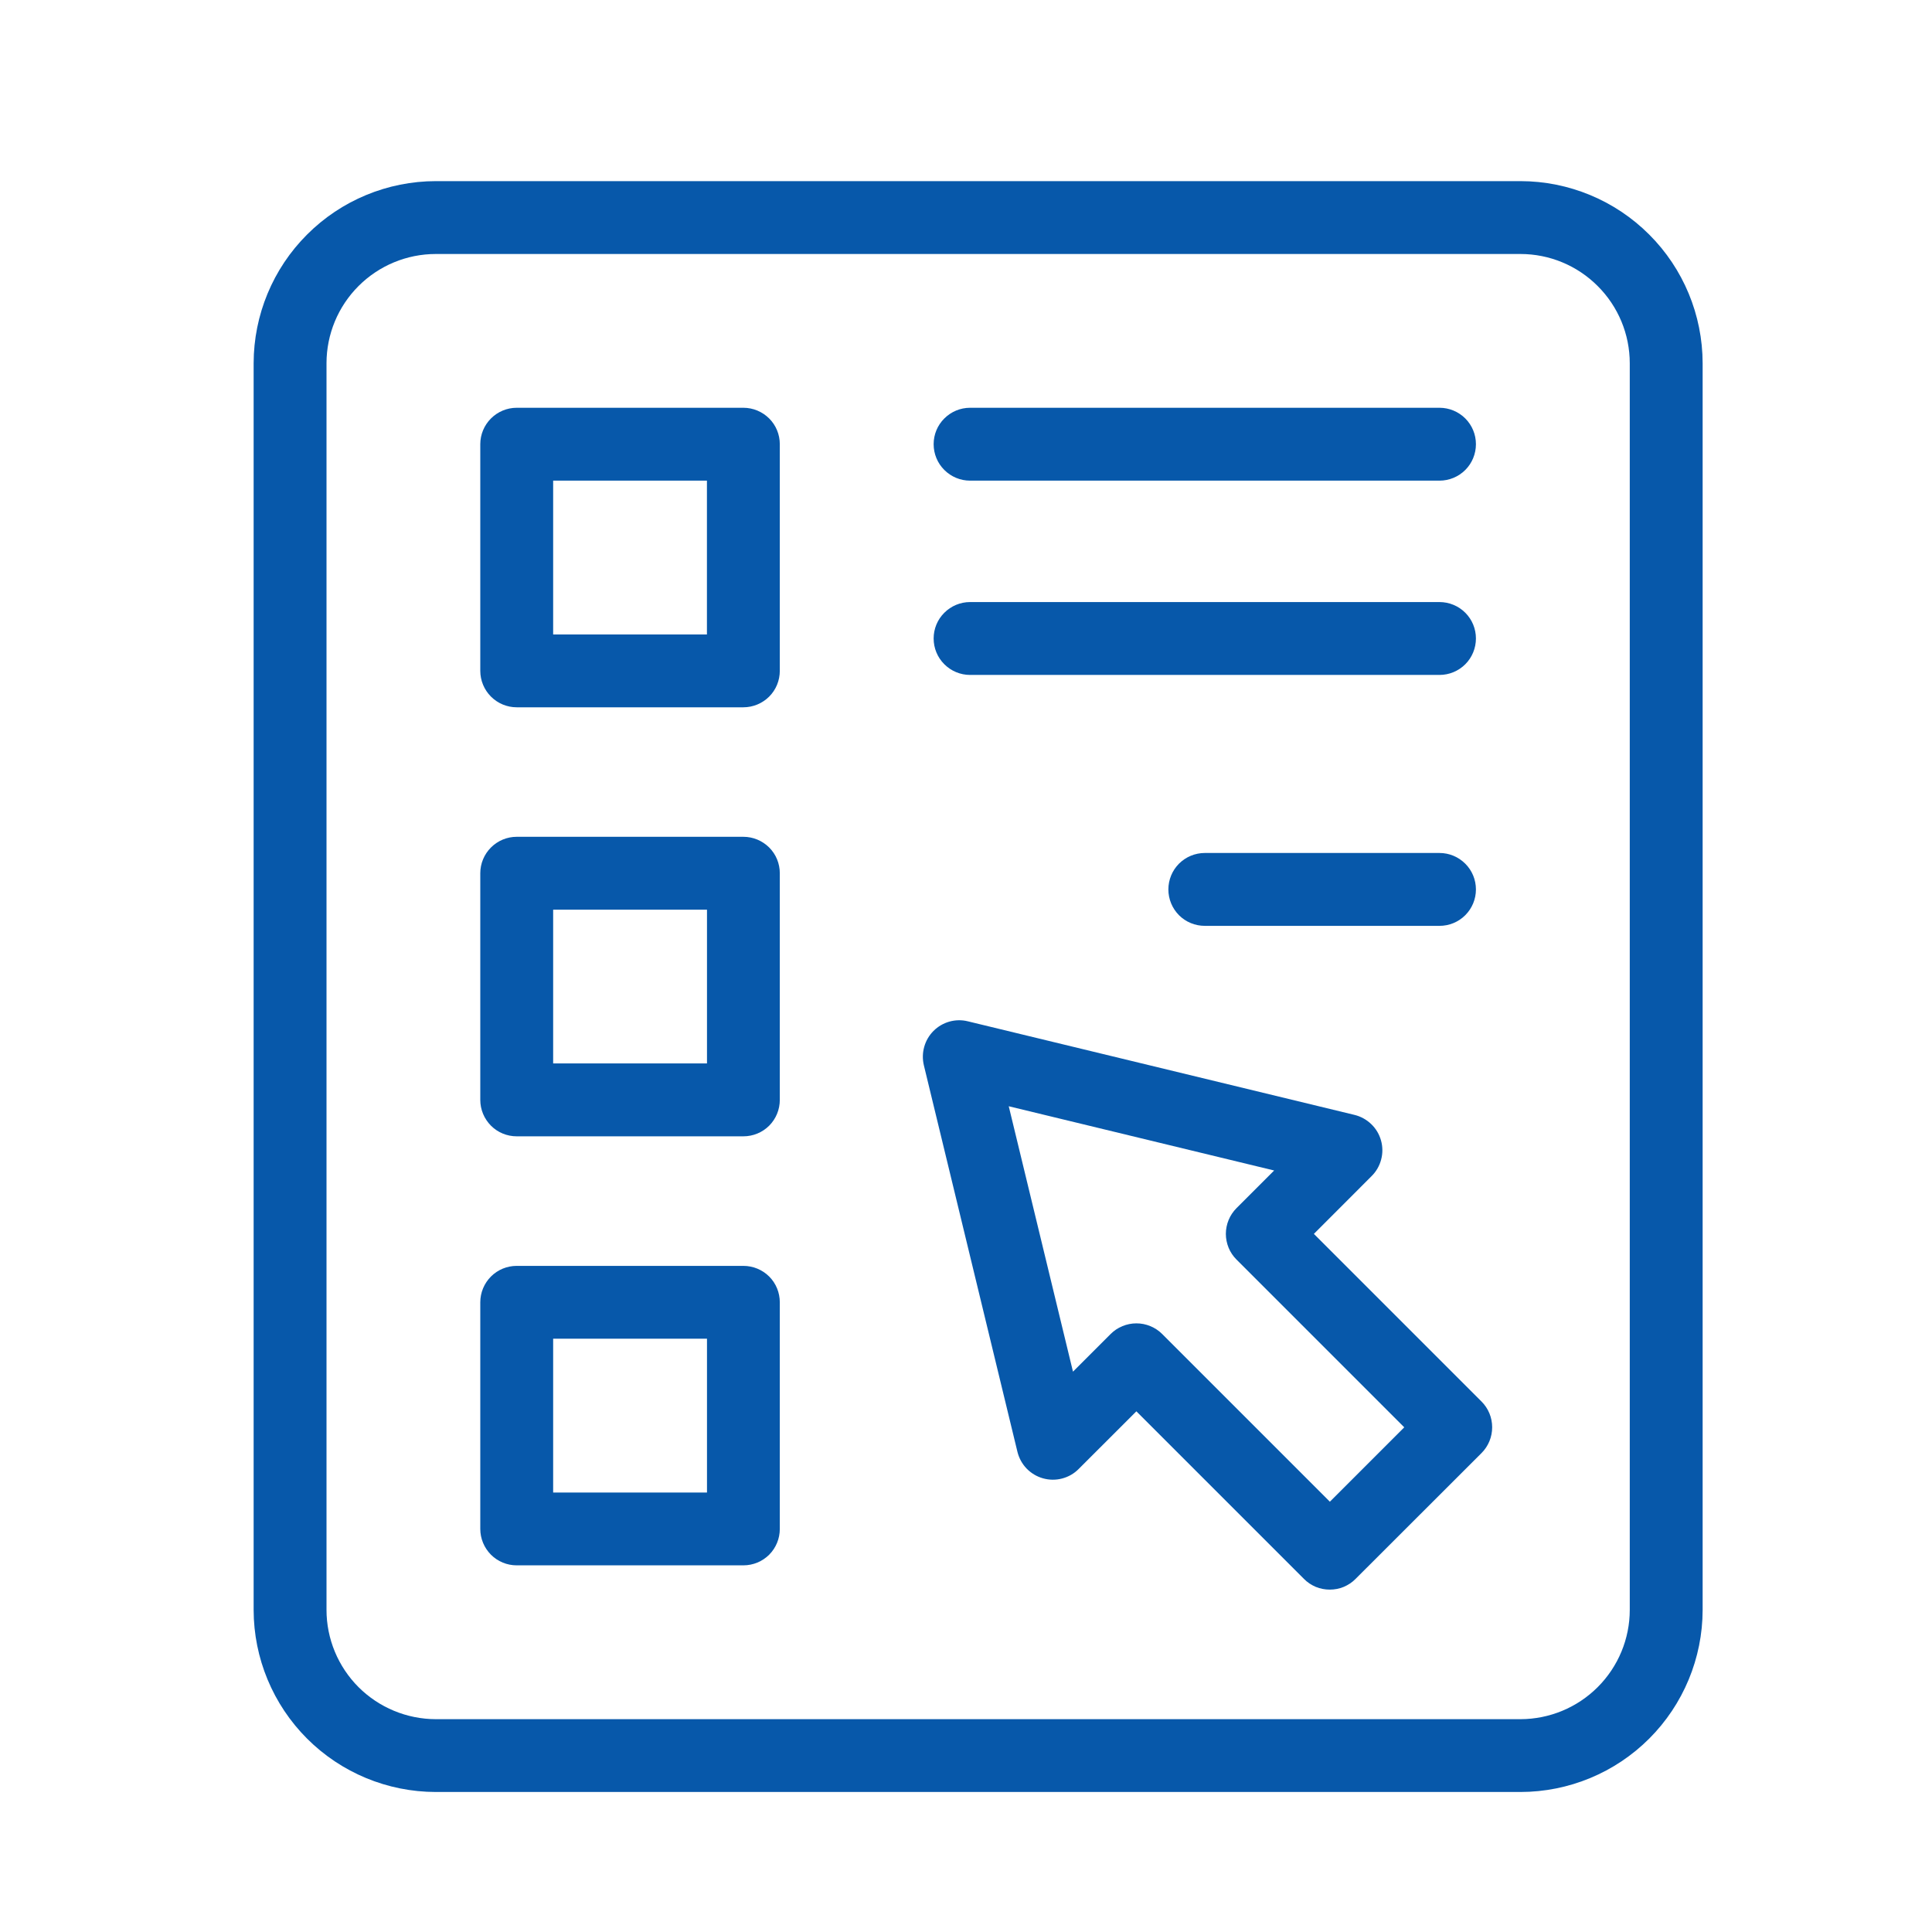
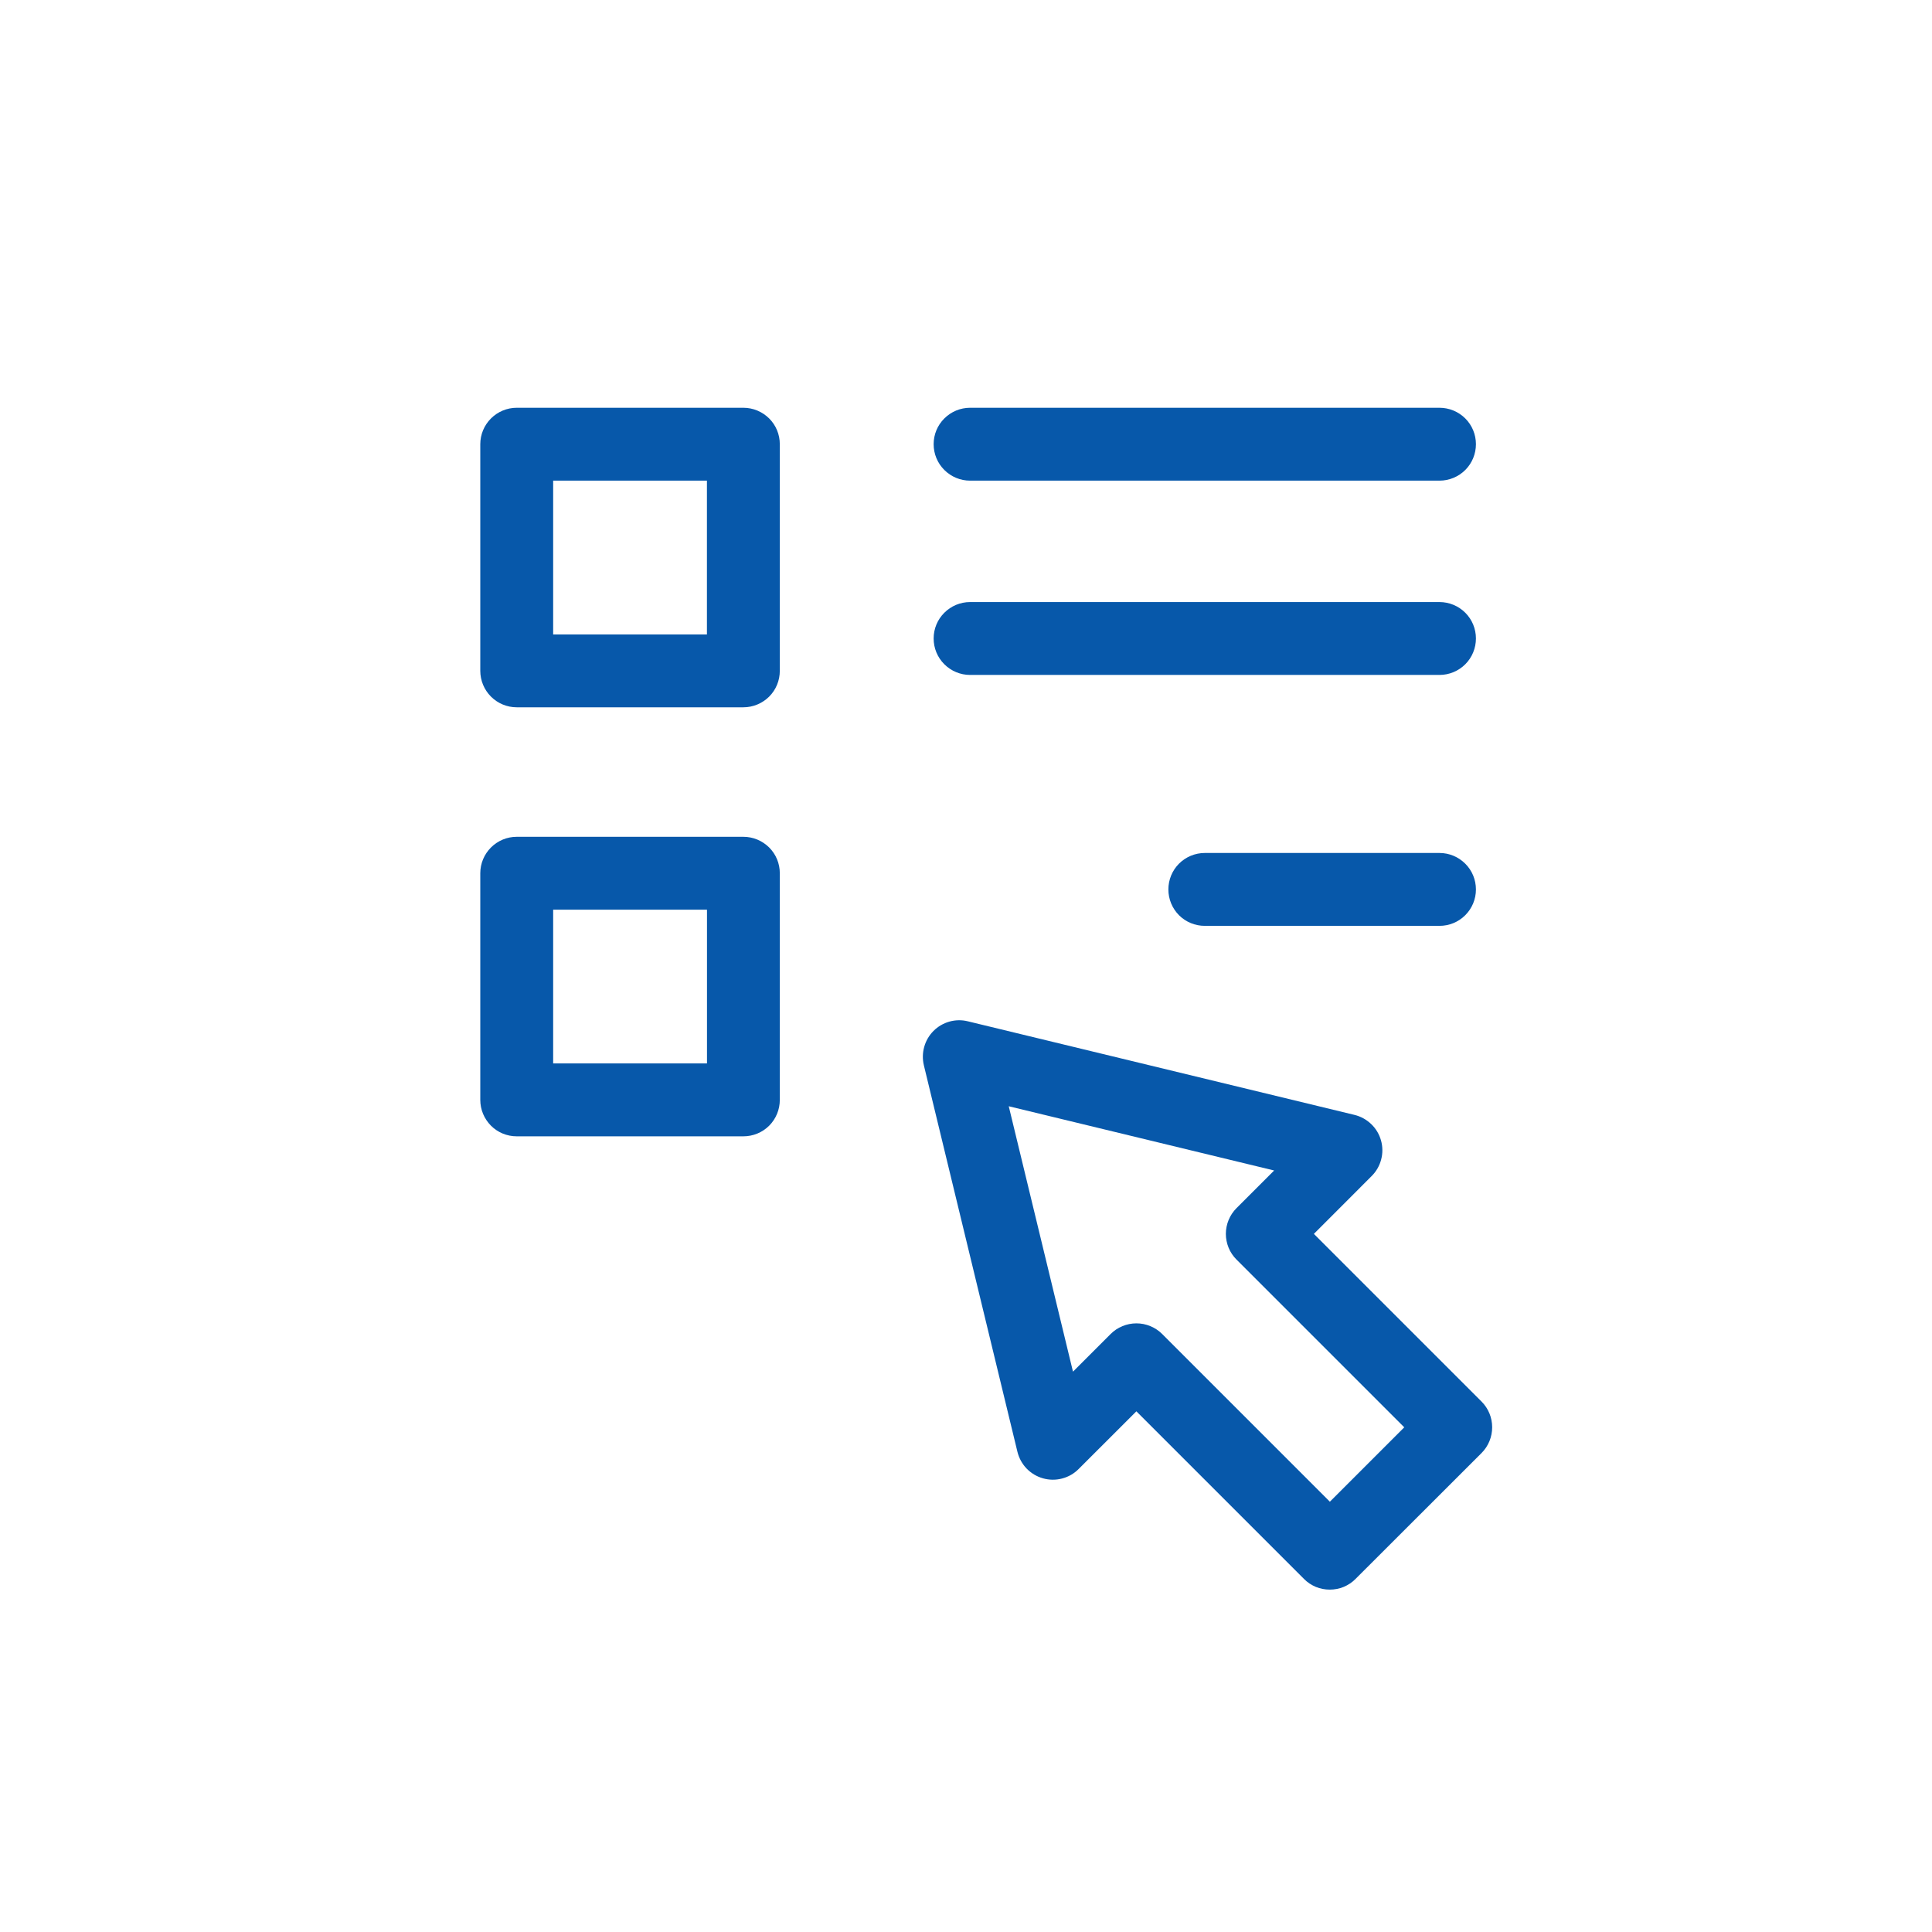
<svg xmlns="http://www.w3.org/2000/svg" width="32" height="32" viewBox="0 0 32 32" fill="none">
-   <path d="M25.184 29.681H7.218C6.418 29.68 5.651 29.362 5.086 28.797C4.52 28.231 4.202 27.464 4.201 26.665V6.017C4.202 5.217 4.52 4.45 5.086 3.885C5.651 3.319 6.418 3.001 7.218 3H25.184C25.984 3.001 26.751 3.319 27.316 3.885C27.882 4.45 28.2 5.217 28.201 6.017V26.665C28.2 27.464 27.882 28.231 27.316 28.797C26.751 29.362 25.984 29.68 25.184 29.681ZM7.218 4.207C6.738 4.207 6.278 4.398 5.938 4.738C5.599 5.077 5.408 5.537 5.408 6.017V26.665C5.408 27.144 5.599 27.604 5.938 27.944C6.278 28.283 6.738 28.474 7.218 28.475H25.184C25.664 28.474 26.124 28.283 26.463 27.944C26.803 27.604 26.994 27.144 26.994 26.665V6.017C26.994 5.537 26.803 5.077 26.463 4.738C26.124 4.398 25.664 4.207 25.184 4.207H7.218Z" fill="#0758AA" />
  <path d="M12.313 11.715H8.558C8.398 11.715 8.245 11.651 8.132 11.538C8.019 11.425 7.955 11.271 7.955 11.111V7.357C7.955 7.197 8.019 7.044 8.132 6.931C8.245 6.818 8.398 6.754 8.558 6.754H12.313C12.473 6.754 12.626 6.818 12.74 6.931C12.853 7.044 12.916 7.197 12.916 7.357V11.111C12.916 11.271 12.853 11.425 12.74 11.538C12.626 11.651 12.473 11.715 12.313 11.715ZM9.162 10.509H11.709V7.961H9.162V10.509Z" fill="#0758AA" />
  <path d="M12.313 18.821H8.558C8.398 18.821 8.245 18.758 8.132 18.645C8.019 18.531 7.955 18.378 7.955 18.218V14.463C7.955 14.303 8.019 14.15 8.132 14.037C8.245 13.924 8.398 13.86 8.558 13.86H12.313C12.473 13.86 12.626 13.924 12.74 14.037C12.853 14.15 12.916 14.303 12.916 14.463V18.218C12.916 18.378 12.853 18.531 12.74 18.645C12.626 18.758 12.473 18.821 12.313 18.821ZM9.162 17.614H11.71V15.067H9.162L9.162 17.614Z" fill="#0758AA" />
-   <path d="M12.313 25.927H8.558C8.398 25.927 8.245 25.864 8.132 25.751C8.019 25.637 7.955 25.484 7.955 25.324V21.57C7.955 21.41 8.019 21.256 8.132 21.143C8.245 21.03 8.398 20.967 8.558 20.967H12.313C12.473 20.967 12.626 21.03 12.74 21.143C12.853 21.256 12.916 21.41 12.916 21.57V25.324C12.916 25.484 12.853 25.637 12.74 25.751C12.626 25.864 12.473 25.927 12.313 25.927ZM9.162 24.721H11.71V22.173H9.162L9.162 24.721Z" fill="#0758AA" />
  <path d="M23.843 7.961H16.067C15.907 7.961 15.754 7.897 15.641 7.784C15.527 7.671 15.464 7.517 15.464 7.357C15.464 7.197 15.527 7.044 15.641 6.931C15.754 6.818 15.907 6.754 16.067 6.754H23.843C24.003 6.754 24.157 6.818 24.27 6.931C24.383 7.044 24.446 7.197 24.446 7.357C24.446 7.517 24.383 7.671 24.27 7.784C24.157 7.897 24.003 7.961 23.843 7.961Z" fill="#0758AA" />
  <path d="M23.843 11.179H16.067C15.907 11.179 15.754 11.115 15.641 11.002C15.527 10.889 15.464 10.735 15.464 10.575C15.464 10.415 15.527 10.262 15.641 10.149C15.754 10.036 15.907 9.972 16.067 9.972H23.843C24.003 9.972 24.157 10.036 24.27 10.149C24.383 10.262 24.446 10.415 24.446 10.575C24.446 10.735 24.383 10.889 24.27 11.002C24.157 11.115 24.003 11.179 23.843 11.179Z" fill="#0758AA" />
  <path d="M23.843 15.335H19.955C19.795 15.335 19.641 15.272 19.528 15.159C19.415 15.045 19.352 14.892 19.352 14.732C19.352 14.572 19.415 14.418 19.528 14.305C19.641 14.192 19.795 14.128 19.955 14.128H23.843C24.003 14.128 24.156 14.192 24.269 14.305C24.383 14.418 24.446 14.572 24.446 14.732C24.446 14.892 24.383 15.045 24.269 15.159C24.156 15.272 24.003 15.335 23.843 15.335Z" fill="#0758AA" />
  <path d="M22.025 26.329C21.946 26.329 21.868 26.314 21.794 26.284C21.721 26.253 21.654 26.209 21.599 26.153L18.822 23.376L17.865 24.332C17.79 24.408 17.695 24.462 17.591 24.489C17.488 24.516 17.379 24.515 17.276 24.486C17.172 24.457 17.079 24.401 17.004 24.324C16.93 24.247 16.878 24.152 16.852 24.047L15.302 17.644C15.278 17.543 15.28 17.438 15.308 17.339C15.336 17.239 15.389 17.148 15.462 17.075C15.535 17.002 15.626 16.949 15.725 16.921C15.825 16.893 15.93 16.891 16.03 16.916L22.434 18.466C22.538 18.491 22.634 18.544 22.711 18.618C22.789 18.692 22.845 18.786 22.874 18.89C22.903 18.993 22.904 19.102 22.876 19.206C22.849 19.31 22.794 19.405 22.718 19.48L21.762 20.437L24.539 23.214C24.652 23.327 24.715 23.48 24.715 23.64C24.715 23.8 24.652 23.954 24.539 24.067L22.451 26.153C22.396 26.209 22.329 26.253 22.256 26.284C22.183 26.314 22.105 26.329 22.025 26.329ZM18.822 21.919C18.901 21.919 18.98 21.934 19.053 21.965C19.127 21.995 19.194 22.04 19.25 22.096L22.027 24.873L23.259 23.641L20.481 20.863C20.425 20.807 20.38 20.741 20.35 20.668C20.32 20.594 20.304 20.516 20.304 20.437C20.304 20.357 20.32 20.279 20.35 20.206C20.38 20.133 20.425 20.066 20.481 20.01L21.104 19.387L16.708 18.323L17.772 22.719L18.395 22.096C18.451 22.04 18.517 21.995 18.591 21.965C18.664 21.935 18.742 21.919 18.822 21.919Z" fill="#0758AA" />
</svg>